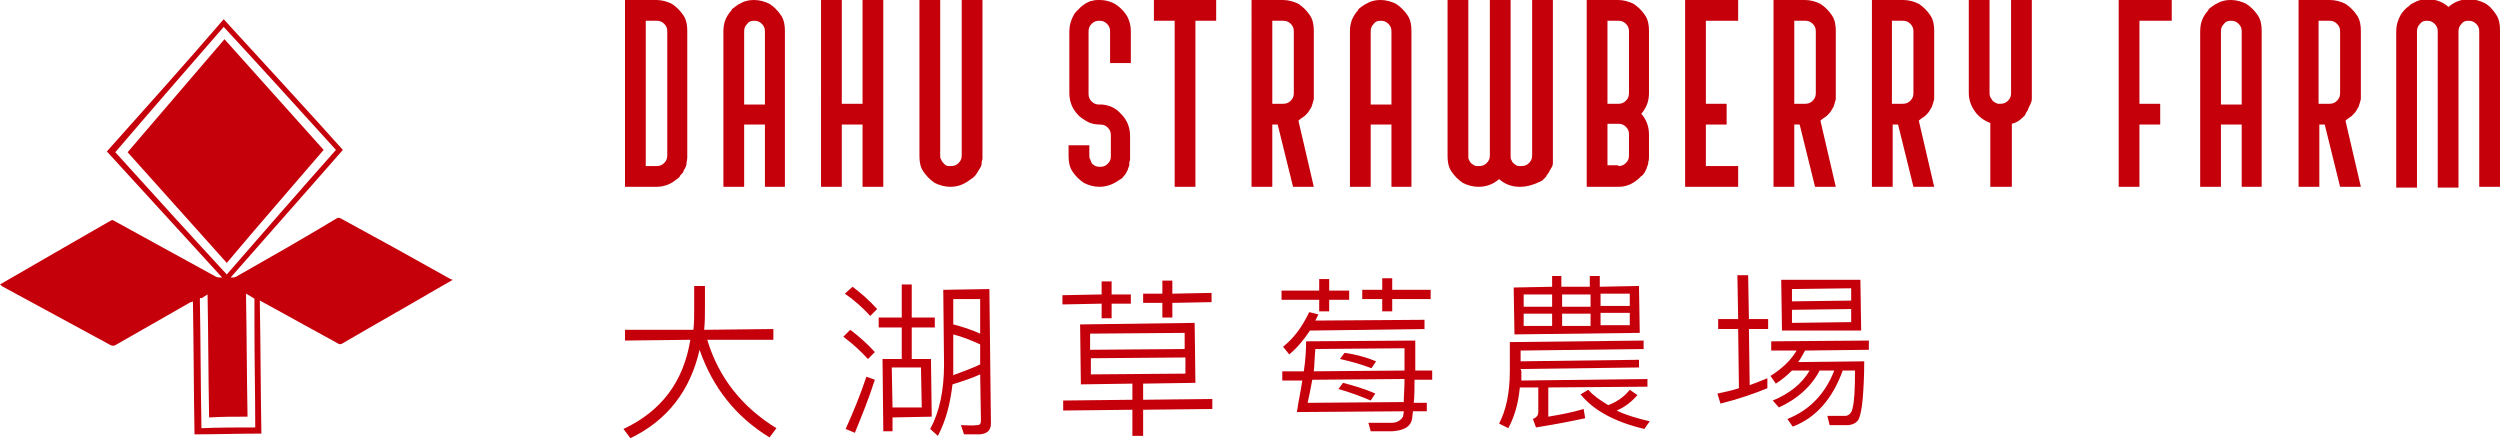
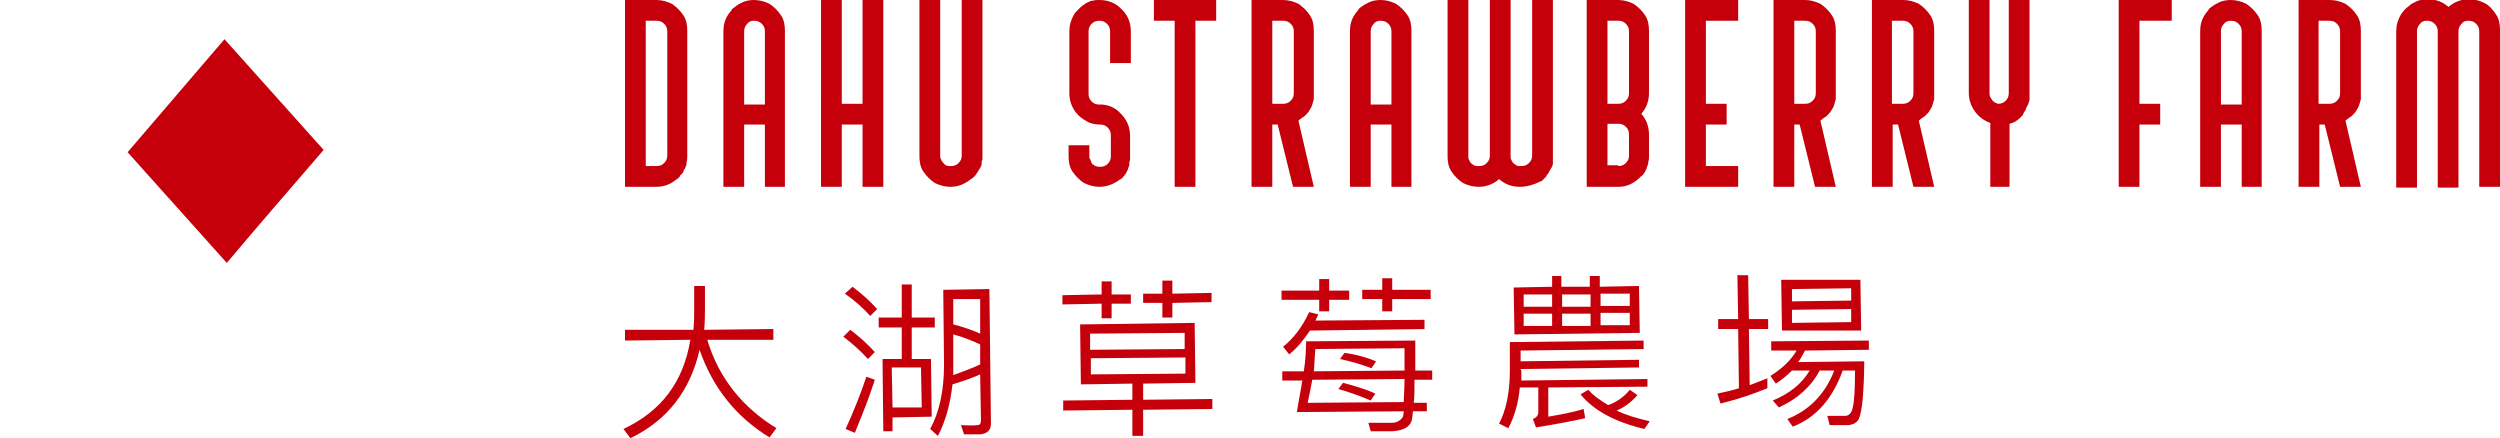
<svg xmlns="http://www.w3.org/2000/svg" version="1.1" id="圖層_1" x="0px" y="0px" width="325.2px" height="57px" viewBox="0 0 325.2 57" style="enable-background:new 0 0 325.2 57;" xml:space="preserve">
  <style type="text/css">
	.st0{fill:#C6000B;}
</style>
  <g>
    <g>
-       <path class="st0" d="M0,37c2.4-1.4,4.7-2.7,7.1-4.1c2.4-1.4,4.9-2.8,7.3-4.2c0.2-0.1,0.3-0.1,0.4,0c4.4,2.4,8.9,4.9,13.3,7.3    c0.2,0.1,0.5,0.1,0.8,0.1c-5-5.5-10-10.9-15-16.4C19,14,24.1,8.3,29.1,2.5c5.2,5.7,10.4,11.3,15.5,17C39.8,25,34.9,30.5,30,36.1    c0.3,0,0.5,0,0.7-0.1c4.4-2.5,8.8-5,13.1-7.6c0.2-0.1,0.3-0.1,0.5,0c4.8,2.6,9.5,5.2,14.3,7.9c0.1,0,0.2,0.1,0.3,0.1    c-0.7,0.4-1.4,0.8-2.1,1.2c-4.1,2.4-8.2,4.7-12.3,7.1c-0.2,0.1-0.3,0.1-0.5,0c-3.3-1.8-6.7-3.7-10-5.5c-0.1,0-0.1-0.1-0.2-0.1    c0,0.1,0,0.2,0,0.3c0.1,5.6,0.1,11.3,0.2,16.9c0,0,0,0,0,0.1c-2.9,0-5.8,0.1-8.7,0.1c0,0,0,0,0-0.1c-0.1-5.6-0.1-11.3-0.2-16.9    c0-0.1,0-0.2,0-0.3c-0.1,0.1-0.2,0.1-0.3,0.1c-3.3,1.9-6.5,3.7-9.8,5.6c-0.2,0.1-0.4,0.1-0.6,0C9.8,42.4,5,39.8,0.2,37.2    C0.2,37.1,0.1,37.1,0,37C0,37.1,0,37,0,37z M15,19.8c4.8,5.3,9.6,10.6,14.5,15.9c4.7-5.4,9.4-10.8,14.2-16.2    C38.8,14.1,34,8.8,29.1,3.5C24.4,8.9,19.7,14.3,15,19.8z M33.2,55.6c0-0.1,0-0.2,0-0.3c0-4.2-0.1-8.4-0.1-12.6c0-1.2,0-2.5,0-3.7    c0-0.1,0-0.2-0.1-0.2c-0.3-0.2-0.6-0.4-1-0.6c0.1,5.4,0.1,10.7,0.2,16c-1.7,0-3.3,0-5,0.1c-0.1-5.3-0.1-10.7-0.2-16    c-0.3,0.2-0.5,0.3-0.8,0.5C26,38.7,26,38.8,26,39c0.1,5.5,0.1,10.9,0.2,16.4c0,0.1,0,0.2,0,0.3C28.5,55.6,30.8,55.6,33.2,55.6z" />
      <path class="st0" d="M42.1,19.5c-4.3-4.8-8.6-9.6-12.9-14.4c-4.2,4.9-8.4,9.8-12.6,14.7c4.3,4.8,8.6,9.6,12.9,14.4    C33.7,29.2,37.9,24.4,42.1,19.5z" />
    </g>
    <g>
      <path class="st0" d="M90.2,42.9c0.1-0.9,0.1-1.8,0.1-2.7l0-3l1.4,0l0,2.7c0,1,0,2-0.1,3l9-0.1l0,1.4L92,44.2c1.5,5,4.6,8.8,9,11.5    l-0.9,1.2c-4.4-2.7-7.4-6.5-9.1-11.4c-1.2,5.3-4.2,9.2-9,11.5l-0.9-1.2c4.9-2.3,7.8-6.1,8.7-11.6l-8.5,0.1l0-1.4L90.2,42.9z" />
      <path class="st0" d="M113.8,45.8l-0.9,0.9c-0.9-1-2-2-3.2-2.9l0.9-0.9C111.8,43.8,112.9,44.8,113.8,45.8z M114.1,40.2l-0.9,0.9    c-0.9-1-2-2-3.3-2.9l1-0.9C112.1,38.2,113.1,39.1,114.1,40.2z M113.8,49.4c-0.8,2.5-1.7,4.7-2.6,6.9l-1.2-0.5    c1-2.2,1.9-4.4,2.7-6.8L113.8,49.4z M121.2,54.2l-5.1,0.1l0,1.8l-1.2,0l-0.1-9.4l2.5,0l0-4.1l-3,0l0-1.3l3,0l0-4.3l1.3,0l0,4.3    l3,0l0,1.3l-3,0l0,4.1l2.5,0L121.2,54.2z M119.9,53l-0.1-5.2l-3.8,0l0.1,5.2L119.9,53z M128.9,55.1c0,0.9-0.5,1.3-1.4,1.4l-2.1,0    l-0.4-1.2c0.7,0,1.4,0.1,2.1,0c0.4,0,0.5-0.2,0.5-0.7l-0.1-5.9c-1.1,0.5-2.3,0.9-3.6,1.3c-0.3,2.6-0.9,4.8-1.9,6.7l-1-0.9    c1.2-2.2,1.8-5,1.8-8.4l-0.1-9.7l6-0.1L128.9,55.1z M127.5,43.4l0-4.5l-3.5,0l0,3.3C125.2,42.5,126.4,42.9,127.5,43.4z     M127.5,47.4l0-2.6c-1.1-0.5-2.3-1-3.5-1.3l0,3.9c0,0.5,0,0.9,0,1.4C125.3,48.3,126.5,47.9,127.5,47.4z" />
      <path class="st0" d="M144.6,36.6l0,1.7l2.5,0l0,1.2l-2.5,0l0,1.9l-1.3,0l0-1.9l-5.1,0.1l0-1.2l5.1-0.1l0-1.7L144.6,36.6z     M155.4,42l0.1,7.8l-6.8,0.1l0,2.1l9-0.1l0,1.3l-9,0.1l0,3.4l-1.4,0l0-3.4l-9,0.1l0-1.3l9-0.1l0-2.1l-6.7,0.1l-0.1-7.8L155.4,42z     M154.1,45.4l0-2.1l-12.3,0.1l0,2.1L154.1,45.4z M154.2,46.5l-12.3,0.1l0,2.1l12.3-0.1L154.2,46.5z M152.5,36.5l0,1.7l5.1-0.1    l0,1.2l-5.1,0.1l0,1.9l-1.3,0l0-1.9l-2.5,0l0-1.2l2.5,0l0-1.7L152.5,36.5z" />
      <path class="st0" d="M172.9,36.3l0,1.5l2.6,0l0,1.2l-2.6,0l0,1.5l-1.3,0l0-1.5l-4.9,0l0-1.2l4.9,0l0-1.5L172.9,36.3z M169.4,49.5    l-2.6,0l0-1.2l2.8,0c0.2-1.3,0.3-2.7,0.3-3.9l14.2-0.1l0,3.9l2.2,0l0,1.2l-2.3,0c0,1.2,0,2.2-0.1,3l1.7,0l0,1.1l-1.8,0    c-0.1,0.7-0.1,1.1-0.2,1.3c-0.3,0.8-1.1,1.2-2.5,1.3l-2.8,0L178,55c1.1,0,2.1,0,3,0c0.7,0,1.2-0.3,1.5-0.8c0-0.1,0.1-0.4,0.1-0.7    l-13.9,0.1C168.9,52.2,169.2,50.9,169.4,49.5z M171.1,41.7l14.2-0.1l0,1.2l-14.9,0.2c-0.8,1.2-1.7,2.3-2.7,3.1l-0.8-1    c1.4-1.1,2.5-2.6,3.4-4.5l1.2,0.3L171.1,41.7z M182.7,49.3l-12,0.1c-0.2,1.1-0.4,2.1-0.6,3l12.5-0.1    C182.6,51.6,182.7,50.5,182.7,49.3z M182.7,48.2l0-2.9l-11.6,0.1c-0.1,1-0.1,2-0.2,2.9L182.7,48.2z M178.9,51.2l-0.6,0.9    c-1.4-0.6-2.8-1.1-4.2-1.5l0.6-0.8C176.2,50.2,177.6,50.6,178.9,51.2z M179,47l-0.6,0.9c-1.3-0.5-2.7-0.9-4.1-1.2l0.6-0.8    C176.4,46.1,177.8,46.5,179,47z M181.1,36.2l0,1.5l5,0l0,1.2l-5,0l0,1.6l-1.3,0l0-1.6l-2.6,0l0-1.2l2.6,0l0-1.5L181.1,36.2z" />
      <path class="st0" d="M197.9,48.3c0,0.4,0,0.8,0,1.2l16.4-0.2l0,1l-12.9,0.1l0,3.8c1.8-0.3,3.3-0.6,4.6-1l0.2,1.2    c-1.8,0.4-3.9,0.8-6.4,1.2l-0.4-1.1c0.5-0.2,0.7-0.5,0.7-0.9l0-3.2l-2.4,0c-0.2,2.1-0.7,3.8-1.5,5.3l-1.2-0.6    c0.9-1.7,1.4-4,1.4-6.9l0-3.7l17.4-0.2l0,1.1l-16,0.2l0,1.4l15.4-0.2l0,1l-15.4,0.2L197.9,48.3z M201.9,37.3l0-1.4l1.2,0l0,1.4    l3.7,0l0-1.4l1.3,0l0,1.4l5.1-0.1l0.1,6.1L197,43.5l-0.1-6.1L201.9,37.3z M201.9,39.9l0-1.6l-3.7,0l0,1.6L201.9,39.9z M201.9,40.8    l-3.7,0l0,1.6l3.7,0L201.9,40.8z M203.2,39.9l3.7,0l0-1.6l-3.7,0L203.2,39.9z M206.9,40.8l-3.7,0l0,1.6l3.7,0L206.9,40.8z     M213,51.4c-0.8,0.9-1.7,1.6-2.7,2c1.2,0.6,2.6,1,4.3,1.4l-0.7,1c-3.8-0.9-6.6-2.4-8.3-4.5l1-0.6c0.7,0.8,1.6,1.4,2.6,2    c1.1-0.4,2.1-1.1,2.8-2L213,51.4z M208.2,39.8l3.8,0l0-1.6l-3.8,0L208.2,39.8z M212,40.7l-3.8,0l0,1.6l3.8,0L212,40.7z" />
      <path class="st0" d="M226.1,41.5l-0.1-5.7l1.4,0l0.1,5.7l2.5,0l0,1.3l-2.5,0l0.1,7.3c0.8-0.3,1.6-0.6,2.3-0.9l0,1.3    c-1.7,0.7-3.7,1.4-6.1,2l-0.4-1.3c0.9-0.2,1.9-0.4,2.8-0.7l-0.1-7.7l-2.6,0l0-1.3L226.1,41.5z M243.1,44.3l0,1.2l-8.3,0.1    c-0.3,0.5-0.5,1-0.9,1.5l8.6-0.1c0,2-0.1,3.6-0.2,4.9c-0.1,1.2-0.3,2.1-0.5,2.6c-0.3,0.5-0.7,0.7-1.3,0.8l-2.5,0l-0.3-1.2    c0.8,0,1.5,0,2.3,0c0.5,0,0.9-0.4,1-1.1c0.2-0.7,0.3-2.3,0.3-4.8l-1.6,0c-1.3,3.6-3.4,6.1-6.5,7.3l-0.7-1c2.8-1.1,4.9-3.2,6.1-6.3    l-1.9,0c-1.1,2.1-2.9,3.7-5.3,4.8l-0.8-0.9c2.2-0.9,3.8-2.2,4.8-3.9l-2.3,0c-0.6,0.6-1.3,1.2-2.1,1.7l-0.7-1    c1.6-1,2.7-2.1,3.4-3.3l-3.3,0l0-1.2L243.1,44.3z M242,36.4l0.1,6.6L231.8,43l-0.1-6.6L242,36.4z M240.8,39.1l0-1.6l-7.7,0.1    l0,1.6L240.8,39.1z M240.8,40.2l-7.7,0.1l0,1.7l7.7-0.1L240.8,40.2z" />
    </g>
    <g>
      <g>
        <path class="st0" d="M85.4,24.3h-4.1V0h4.1c0.7,0,1.4,0.2,2,0.5C88,0.9,88.5,1.4,88.9,2c0.4,0.6,0.5,1.3,0.5,2v16.4l0,0.1     c0,0.3-0.1,0.5-0.1,0.8c0,0.2-0.1,0.4-0.2,0.6c-0.1,0.2-0.2,0.3-0.2,0.4c0,0.1-0.1,0.2-0.3,0.4l-0.1,0.1L88.4,23     c-0.1,0.1-0.3,0.3-0.5,0.4c0,0,0,0,0,0C87.2,24,86.3,24.3,85.4,24.3z M85.4,21.6c0.4,0,0.7-0.1,1-0.4s0.4-0.6,0.4-1V4.1     c0-0.4-0.1-0.7-0.4-1s-0.6-0.4-1-0.4H84v18.9H85.4z" />
        <path class="st0" d="M102.2,24.3h-2.7v-8.1h-2.7v8.1h-2.7V4.1c0-1.1,0.3-1.9,1-2.7c0.1-0.1,0.1-0.2,0.1-0.2s0,0,0,0     C95.5,1,95.7,0.8,96,0.6l0.4-0.2C96.9,0.1,97.5,0,98.1,0c0.7,0,1.4,0.2,2,0.5c0.6,0.4,1.1,0.9,1.5,1.5c0.4,0.6,0.5,1.3,0.5,2     V24.3z M99.5,13.5V4.1c0-0.4-0.1-0.7-0.4-1s-0.6-0.4-1-0.4c-0.4,0-0.7,0.1-0.9,0.4c-0.3,0.3-0.4,0.6-0.4,1v9.5H99.5z" />
        <path class="st0" d="M114.9,24.3h-2.7v-8.1h-2.7v8.1h-2.7V0h2.7v13.5h2.7V0h2.7V24.3z" />
        <path class="st0" d="M123.6,24.3c-0.7,0-1.4-0.2-2-0.5c-0.6-0.4-1.1-0.9-1.5-1.5c-0.4-0.6-0.5-1.3-0.5-2V0h2.7v20.3     c0,0.1,0,0.3,0.1,0.4c0.1,0.3,0.3,0.5,0.5,0.7c0.1,0.1,0.3,0.2,0.5,0.2c0.1,0,0.2,0,0.3,0c0.4,0,0.7-0.1,1-0.4s0.4-0.6,0.4-1V0     h2.7v20.5l0,0.1c0,0.1,0,0.2-0.1,0.4c0,0.1,0,0.2,0,0.2c0,0.3-0.1,0.5-0.3,0.8c-0.2,0.3-0.4,0.7-0.6,0.9     c-0.1,0.1-0.3,0.3-0.5,0.4c0,0,0,0,0,0C125.4,24,124.6,24.3,123.6,24.3z" />
        <path class="st0" d="M143,24.3c-0.7,0-1.4-0.2-2-0.5c-0.6-0.4-1.1-0.9-1.5-1.5c-0.4-0.6-0.5-1.3-0.5-2v-1.4h2.7v1.4     c0,0.1,0,0.3,0.1,0.4c0.1,0.2,0.1,0.3,0.2,0.5c0.1,0.1,0.1,0.2,0.2,0.2v0c0.2,0.2,0.5,0.3,0.9,0.3c0.4,0,0.7-0.1,1-0.4     c0.3-0.3,0.4-0.6,0.4-1v-2.7c0-0.4-0.1-0.7-0.4-1c-0.3-0.3-0.6-0.4-1-0.4c-0.6,0-1.2-0.1-1.7-0.4s-1-0.6-1.3-1     c-0.7-0.8-1-1.7-1-2.7V4.1c0-0.8,0.2-1.5,0.6-2.2c0.1-0.2,0.3-0.4,0.4-0.5c0.2-0.2,0.3-0.3,0.5-0.5l0,0c0.1,0,0.1-0.1,0.1-0.1     c0.2-0.1,0.4-0.3,0.6-0.4l0.2-0.1c0.2-0.1,0.4-0.2,0.6-0.2C142.4,0,142.7,0,143,0c0.6,0,1.1,0.1,1.6,0.3s0.9,0.5,1.3,0.9     c0.4,0.4,0.7,0.8,0.9,1.3c0.2,0.5,0.3,1,0.3,1.6v4.1h-2.7V4.1c0-0.4-0.1-0.7-0.4-1c-0.3-0.3-0.6-0.4-1-0.4c-0.4,0-0.7,0.1-1,0.4     s-0.4,0.6-0.4,1v8.1c0,0.4,0.1,0.7,0.4,1s0.6,0.4,1,0.4c0.1,0,0.3,0,0.4,0c1,0.1,1.8,0.5,2.4,1.2l0.2,0.2c0.7,0.8,1,1.7,1,2.7     v2.9l0,0.1c0,0.1,0,0.2-0.1,0.4c0,0.1,0,0.2,0,0.2c0,0.1,0,0.1,0,0.2c-0.1,0.3-0.2,0.5-0.2,0.6c-0.1,0.2-0.2,0.3-0.2,0.4     c-0.2,0.3-0.3,0.4-0.4,0.5c0,0,0,0,0,0s0,0,0,0c-0.1,0.2-0.3,0.3-0.5,0.4c0,0,0,0,0,0C144.8,24,143.9,24.3,143,24.3z" />
        <path class="st0" d="M155.5,24.3h-2.7V2.7h-2.7V0h8.1v2.7h-2.7V24.3z" />
        <path class="st0" d="M170.9,24.3h-2.7l-2-8.1h-0.7v8.1h-2.7V0h4.1c0.7,0,1.4,0.2,2,0.5c0.6,0.4,1.1,0.9,1.5,1.5     c0.4,0.6,0.5,1.3,0.5,2c0,5.6,0,8.4,0,8.5l0,0.1c0,0.1,0,0.2,0,0.3c-0.1,0.4-0.2,0.7-0.3,1c-0.1,0.2-0.2,0.3-0.3,0.5     c-0.1,0.2-0.3,0.4-0.6,0.7c-0.3,0.2-0.6,0.4-0.8,0.6L170.9,24.3z M166.9,13.5c0.4,0,0.7-0.1,1-0.4c0.3-0.3,0.4-0.6,0.4-1V4.1     c0-0.4-0.1-0.7-0.4-1c-0.3-0.3-0.6-0.4-1-0.4h-1.4v10.8H166.9z" />
        <path class="st0" d="M183.7,24.3H181v-8.1h-2.7v8.1h-2.7V4.1c0-1.1,0.3-1.9,1-2.7c0.1-0.1,0.1-0.2,0.1-0.2s0,0,0,0     c0.2-0.2,0.5-0.4,0.8-0.6l0.4-0.2c0.5-0.3,1.1-0.4,1.7-0.4c0.7,0,1.4,0.2,2,0.5c0.6,0.4,1.1,0.9,1.5,1.5c0.4,0.6,0.5,1.3,0.5,2     V24.3z M181,13.5V4.1c0-0.4-0.1-0.7-0.4-1s-0.6-0.4-1-0.4c-0.4,0-0.7,0.1-0.9,0.4c-0.3,0.3-0.4,0.6-0.4,1v9.5H181z" />
        <path class="st0" d="M197.7,24.3c-1,0-1.9-0.3-2.7-1c-0.8,0.7-1.7,1-2.7,1c-0.7,0-1.4-0.2-2-0.5c-0.6-0.4-1.1-0.9-1.5-1.5     c-0.4-0.6-0.5-1.3-0.5-2V0h2.7v20.3c0,0.2,0,0.4,0.1,0.5c0.1,0.3,0.3,0.5,0.5,0.6c0.1,0.1,0.3,0.2,0.5,0.2c0.1,0,0.2,0,0.3,0     c0.4,0,0.7-0.1,1-0.4c0.3-0.3,0.4-0.6,0.4-1V0h2.7v20.3c0,0.2,0,0.4,0.1,0.5c0.1,0.3,0.3,0.5,0.5,0.6c0.1,0.1,0.3,0.2,0.5,0.2     c0.1,0,0.2,0,0.3,0c0.4,0,0.7-0.1,1-0.4s0.4-0.6,0.4-1V0h2.7v20.5l0,0.1c0,0.1,0,0.3,0,0.4c0,0.1,0,0.2,0,0.2     c0,0.3-0.1,0.5-0.3,0.8l0,0c-0.1,0.2-0.2,0.3-0.2,0.4c-0.1,0.1-0.2,0.3-0.3,0.4l-0.1,0.2c-0.1,0.1-0.3,0.3-0.5,0.5h0v0     C199.6,24,198.7,24.3,197.7,24.3z" />
        <path class="st0" d="M210.5,24.3h-4.1V0h4.1c0.7,0,1.4,0.2,2,0.5c0.6,0.4,1.1,0.9,1.5,1.5c0.4,0.6,0.5,1.3,0.5,2v8.1     c0,1-0.3,1.9-1,2.7c0.7,0.8,1,1.7,1,2.7c0,1.9,0,2.8,0,2.9c0,0.2,0,0.4-0.1,0.7l0,0c0,0.1,0,0.1,0,0.2c-0.1,0.3-0.2,0.5-0.2,0.6     h0v0c-0.1,0.2-0.2,0.4-0.3,0.6c-0.2,0.2-0.2,0.3-0.2,0.3c0,0,0,0,0,0c0,0,0,0-0.1,0c0,0.1-0.1,0.1-0.1,0.1l-0.3,0.3h0     C212.3,24,211.5,24.3,210.5,24.3z M210.5,13.5c0.4,0,0.7-0.1,1-0.4s0.4-0.6,0.4-1V4.1c0-0.4-0.1-0.7-0.4-1s-0.6-0.4-1-0.4h-1.4     v10.8H210.5z M210.5,21.6c0.4,0,0.7-0.1,1-0.4s0.4-0.6,0.4-1v-2.7c0-0.4-0.1-0.7-0.4-1s-0.6-0.4-1-0.4h-1.4v5.4H210.5z" />
        <path class="st0" d="M226.1,24.3h-6.9V0h6.9v2.7h-4.2v10.8h2.7v2.7h-2.7v5.4h4.2V24.3z" />
        <path class="st0" d="M238.8,24.3h-2.7l-2-8.1h-0.7v8.1h-2.7V0h4.1c0.7,0,1.4,0.2,2,0.5c0.6,0.4,1.1,0.9,1.5,1.5     c0.4,0.6,0.5,1.3,0.5,2c0,5.6,0,8.4,0,8.5l0,0.1c0,0.1,0,0.2,0,0.3c-0.1,0.4-0.2,0.7-0.3,1c-0.1,0.2-0.2,0.3-0.3,0.5     c-0.1,0.2-0.3,0.4-0.6,0.7c-0.3,0.2-0.6,0.4-0.8,0.6L238.8,24.3z M234.8,13.5c0.4,0,0.7-0.1,1-0.4c0.3-0.3,0.4-0.6,0.4-1V4.1     c0-0.4-0.1-0.7-0.4-1c-0.3-0.3-0.6-0.4-1-0.4h-1.4v10.8H234.8z" />
        <path class="st0" d="M251.6,24.3h-2.7l-2-8.1h-0.7v8.1h-2.7V0h4.1c0.7,0,1.4,0.2,2,0.5c0.6,0.4,1.1,0.9,1.5,1.5     c0.4,0.6,0.5,1.3,0.5,2c0,5.6,0,8.4,0,8.5l0,0.1c0,0.1,0,0.2,0,0.3c-0.1,0.4-0.2,0.7-0.3,1c-0.1,0.2-0.2,0.3-0.3,0.5     c-0.1,0.2-0.3,0.4-0.6,0.7c-0.3,0.2-0.6,0.4-0.8,0.6L251.6,24.3z M247.5,13.5c0.4,0,0.7-0.1,1-0.4c0.3-0.3,0.4-0.6,0.4-1V4.1     c0-0.4-0.1-0.7-0.4-1c-0.3-0.3-0.6-0.4-1-0.4h-1.4v10.8H247.5z" />
-         <path class="st0" d="M261.6,24.3h-2.7V16c-0.8-0.3-1.5-0.8-2-1.5c-0.5-0.7-0.8-1.5-0.8-2.4V0h2.7v12.2c0,0.2,0.1,0.5,0.2,0.6     c0.1,0.1,0.1,0.2,0.2,0.3c0.2,0.2,0.4,0.3,0.7,0.4c0.1,0,0.2,0,0.3,0c0.4,0,0.7-0.1,1-0.4c0.3-0.3,0.4-0.6,0.4-1V0h2.7v12.2     c0,0.2,0,0.3,0,0.5s0,0.2,0,0.2c0,0.2-0.1,0.5-0.3,0.9v0c-0.1,0.1-0.1,0.3-0.2,0.4l0,0.1c-0.2,0.3-0.3,0.4-0.3,0.5v0l-0.1,0.2     c-0.1,0.1-0.2,0.2-0.3,0.3l0,0c-0.4,0.4-0.9,0.7-1.4,0.8V24.3z" />
+         <path class="st0" d="M261.6,24.3h-2.7V16c-0.8-0.3-1.5-0.8-2-1.5c-0.5-0.7-0.8-1.5-0.8-2.4V0h2.7v12.2c0,0.2,0.1,0.5,0.2,0.6     c0.1,0.1,0.1,0.2,0.2,0.3c0.2,0.2,0.4,0.3,0.7,0.4c0.4,0,0.7-0.1,1-0.4c0.3-0.3,0.4-0.6,0.4-1V0h2.7v12.2     c0,0.2,0,0.3,0,0.5s0,0.2,0,0.2c0,0.2-0.1,0.5-0.3,0.9v0c-0.1,0.1-0.1,0.3-0.2,0.4l0,0.1c-0.2,0.3-0.3,0.4-0.3,0.5v0l-0.1,0.2     c-0.1,0.1-0.2,0.2-0.3,0.3l0,0c-0.4,0.4-0.9,0.7-1.4,0.8V24.3z" />
        <path class="st0" d="M278.3,24.3h-2.7V0h6.9v2.7h-4.2v10.8h2.7v2.7h-2.7V24.3z" />
        <path class="st0" d="M294.3,24.3h-2.7v-8.1h-2.7v8.1h-2.7V4.1c0-1.1,0.3-1.9,1-2.7c0.1-0.1,0.1-0.2,0.1-0.2s0,0,0,0     c0.2-0.2,0.5-0.4,0.8-0.6l0.4-0.2c0.5-0.3,1.1-0.4,1.7-0.4c0.7,0,1.4,0.2,2,0.5c0.6,0.4,1.1,0.9,1.5,1.5c0.4,0.6,0.5,1.3,0.5,2     V24.3z M291.6,13.5V4.1c0-0.4-0.1-0.7-0.4-1s-0.6-0.4-1-0.4c-0.4,0-0.7,0.1-0.9,0.4c-0.3,0.3-0.4,0.6-0.4,1v9.5H291.6z" />
        <path class="st0" d="M307.1,24.3h-2.7l-2-8.1h-0.7v8.1h-2.7V0h4.1c0.7,0,1.4,0.2,2,0.5c0.6,0.4,1.1,0.9,1.5,1.5     c0.4,0.6,0.5,1.3,0.5,2c0,5.6,0,8.4,0,8.5l0,0.1c0,0.1,0,0.2,0,0.3c-0.1,0.4-0.2,0.7-0.3,1c-0.1,0.2-0.2,0.3-0.3,0.5     c-0.1,0.2-0.3,0.4-0.6,0.7c-0.3,0.2-0.6,0.4-0.8,0.6L307.1,24.3z M303,13.5c0.4,0,0.7-0.1,1-0.4c0.3-0.3,0.4-0.6,0.4-1V4.1     c0-0.4-0.1-0.7-0.4-1c-0.3-0.3-0.6-0.4-1-0.4h-1.4v10.8H303z" />
        <path class="st0" d="M325.2,24.3h-2.7V4.1c0-0.4-0.1-0.7-0.4-1s-0.6-0.4-1-0.4c-0.4,0-0.7,0.1-0.9,0.4c-0.3,0.3-0.4,0.6-0.4,1     v20.3h-2.7V4.1c0-0.4-0.1-0.7-0.4-1s-0.6-0.4-1-0.4s-0.7,0.1-0.9,0.4c-0.3,0.3-0.4,0.6-0.4,1v20.3h-2.7V4.1     c0-0.8,0.2-1.5,0.6-2.2c0.2-0.3,0.5-0.7,0.9-1c0.2-0.1,0.3-0.3,0.5-0.4l0.4-0.2c0.5-0.3,1.1-0.4,1.7-0.4c1,0,1.9,0.3,2.7,1     c0.8-0.7,1.7-1,2.7-1c0.7,0,1.4,0.2,2,0.5s1.1,0.9,1.5,1.5c0.4,0.6,0.5,1.3,0.5,2V24.3z" />
      </g>
    </g>
  </g>
</svg>